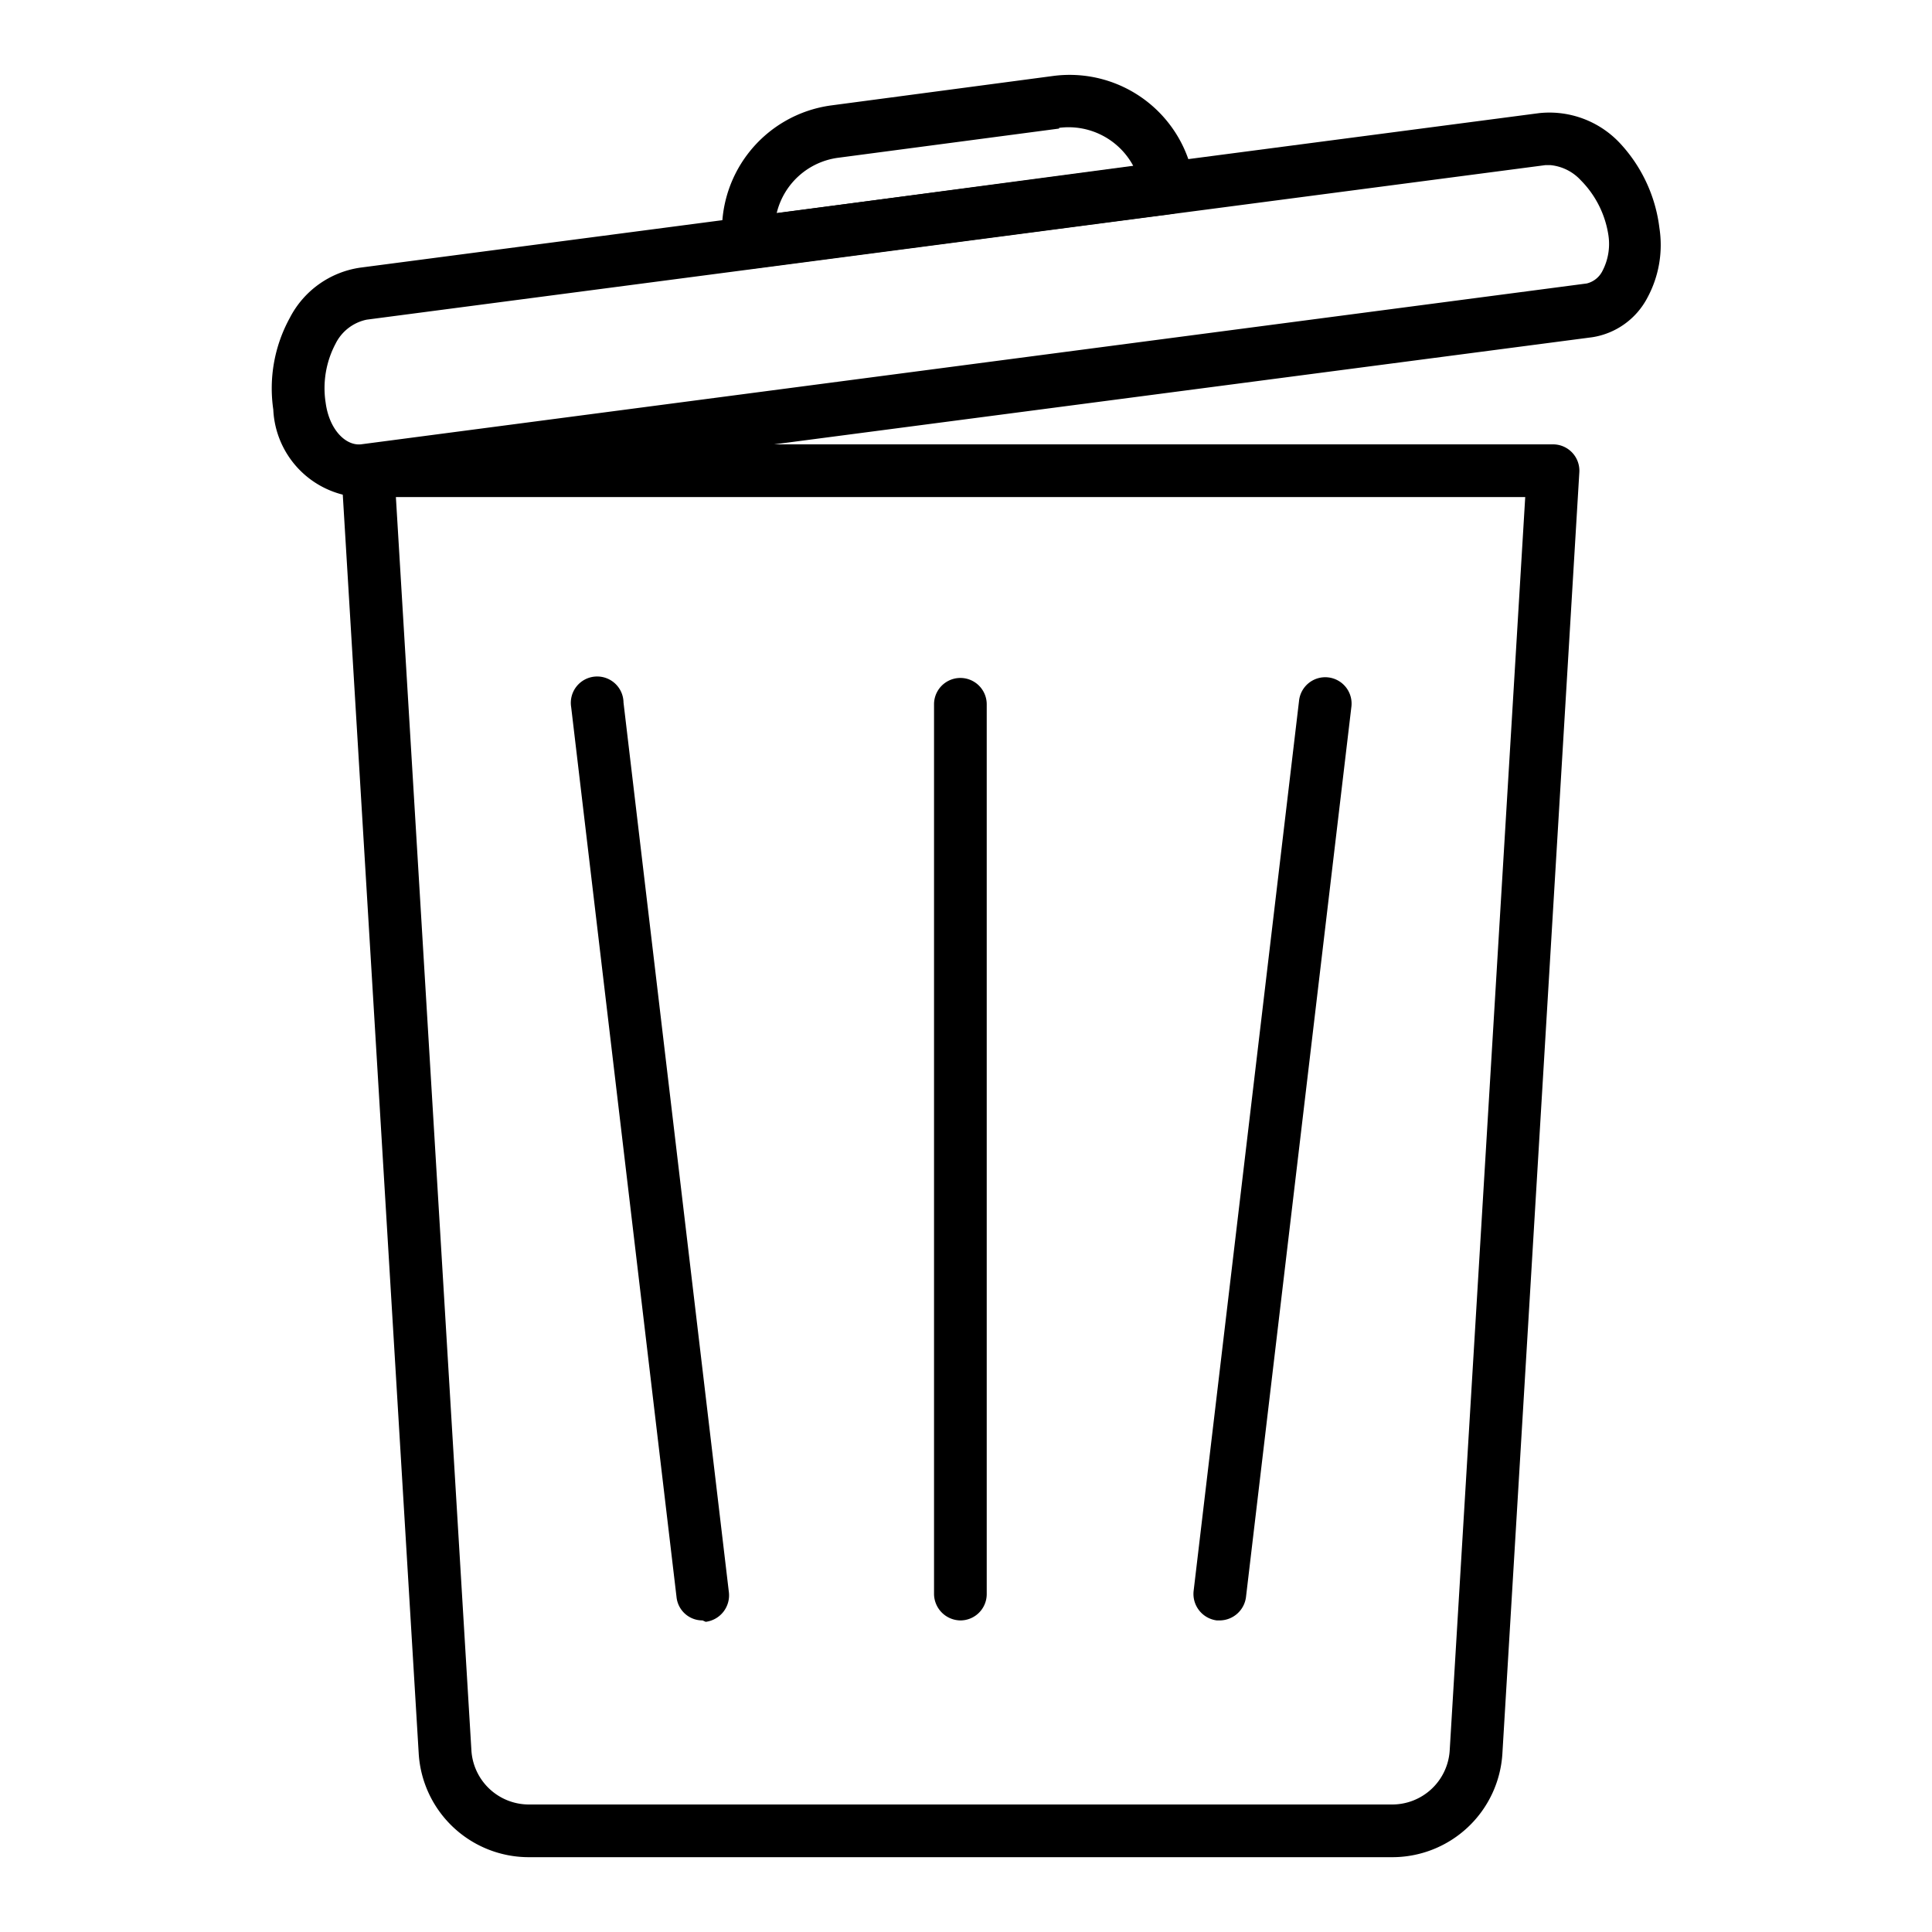
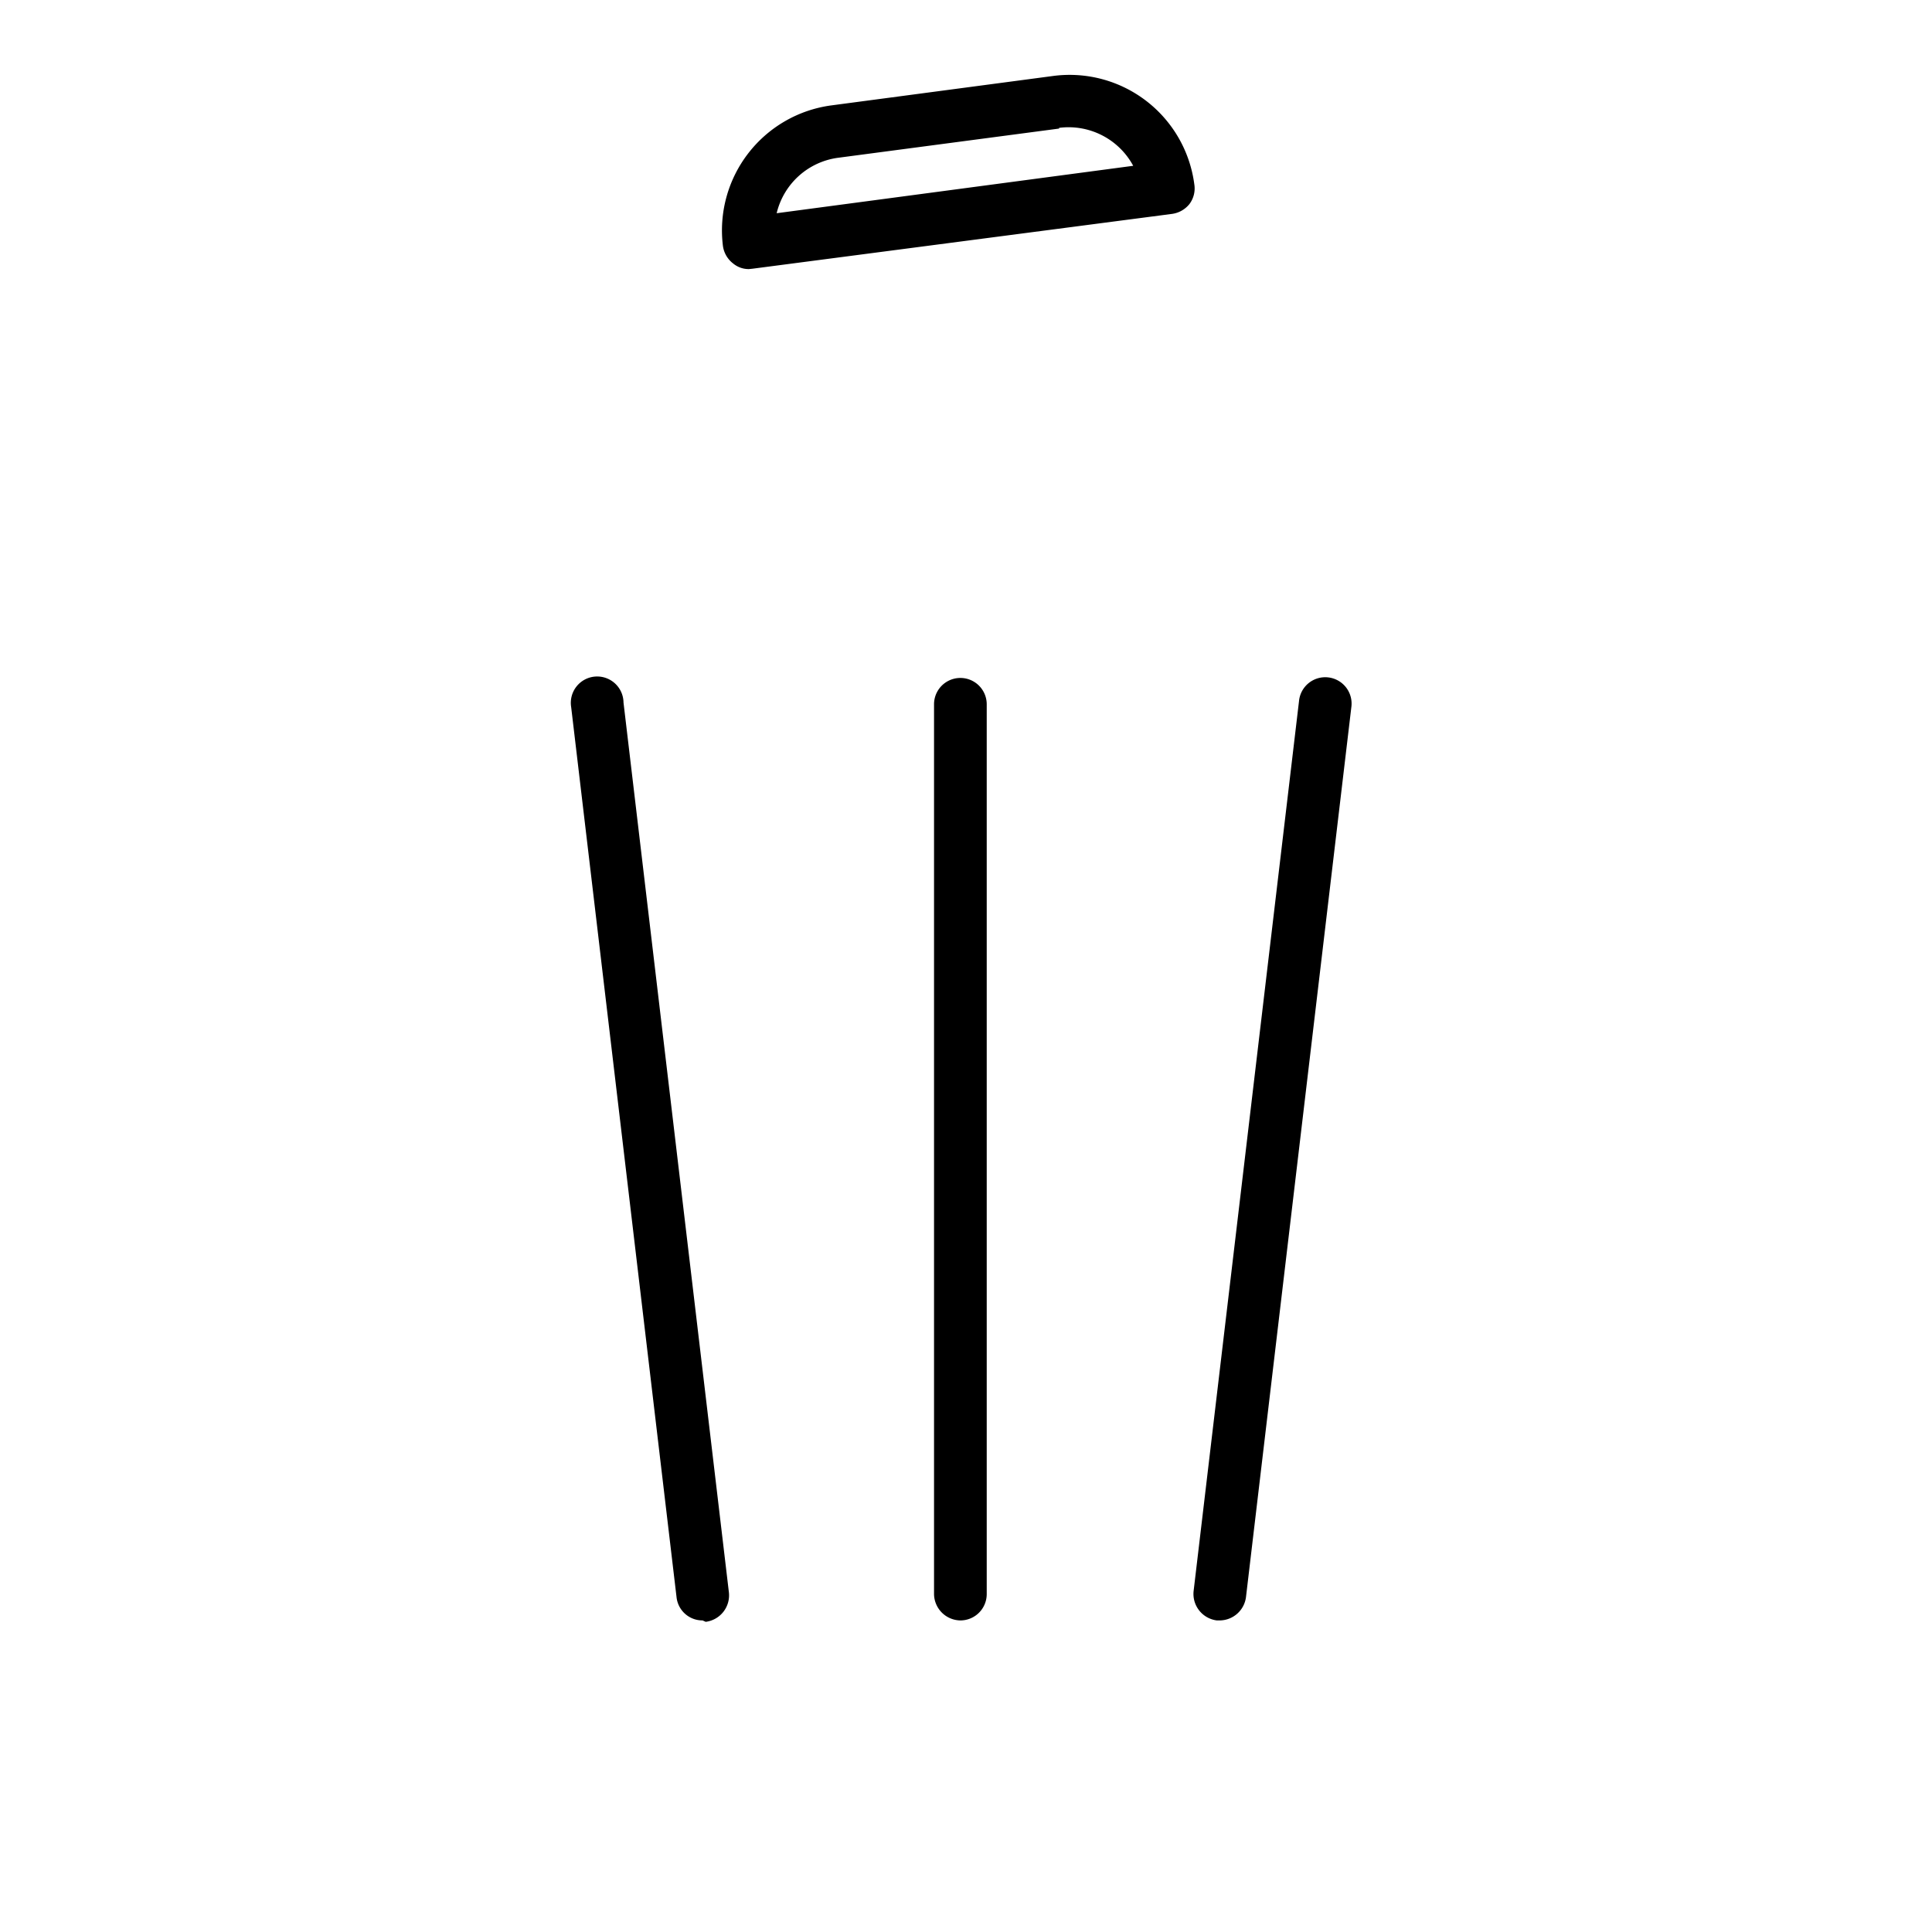
<svg xmlns="http://www.w3.org/2000/svg" version="1.1" width="512" height="512" x="0" y="0" viewBox="0 0 55 55" style="enable-background:new 0 0 512 512" xml:space="preserve" class="">
  <g>
-     <path d="M39.63 52.87H15.06a3.14 3.14 0 0 1-3.14-2.95l-2.2-36.47a.77.77 0 0 1 .21-.56.75.75 0 0 1 .54-.24h33.74a.75.75 0 0 1 .75.8l-2.19 36.47a3.14 3.14 0 0 1-3.14 2.95zM11.27 14.15l2.15 35.68a1.64 1.64 0 0 0 1.64 1.54h24.57a1.64 1.64 0 0 0 1.64-1.54l2.15-35.68z" fill="#000000" opacity="1" data-original="#000000" class="" />
-     <path d="M10.16 14.15a2.62 2.62 0 0 1-2.38-2.49 4.17 4.17 0 0 1 .47-2.61 2.69 2.69 0 0 1 2-1.43l33.57-4.4a2.75 2.75 0 0 1 2.3.86 4.3 4.3 0 0 1 1.12 2.41 3.16 3.16 0 0 1-.35 2 2.14 2.14 0 0 1-1.56 1.11l-34.9 4.57zm34-9.45H44L10.44 9.1a1.28 1.28 0 0 0-.89.69 2.7 2.7 0 0 0-.28 1.67c.1.76.56 1.23 1 1.19l34.9-4.58a.68.68 0 0 0 .45-.36 1.66 1.66 0 0 0 .17-1A2.82 2.82 0 0 0 45 5.13a1.35 1.35 0 0 0-.87-.43z" fill="#000000" opacity="1" data-original="#000000" class="" />
-     <path d="M21.32 7.66a.69.69 0 0 1-.45-.16.76.76 0 0 1-.29-.5 3.59 3.59 0 0 1 3.09-4L30 2.16a3.58 3.58 0 0 1 4 3.09.74.74 0 0 1-.14.56.77.77 0 0 1-.5.28L21.42 7.65zm8.83-4-6.28.83a2.08 2.08 0 0 0-1.76 1.58l10.15-1.35a2.09 2.09 0 0 0-2.11-1.08zM20 46.13a.74.74 0 0 1-.74-.66l-3-25.34a.75.75 0 1 1 1.49-.13l3 25.33a.76.76 0 0 1-.66.84zM27.34 46.13a.76.76 0 0 1-.75-.75V20.05a.75.75 0 0 1 1.5 0v25.33a.75.75 0 0 1-.75.75zM34.72 46.13h-.08a.76.76 0 0 1-.66-.84l3-25.33a.75.75 0 1 1 1.49.17l-3 25.34a.76.76 0 0 1-.75.66z" fill="#000000" opacity="1" data-original="#000000" class="" />
+     <path d="M21.32 7.66a.69.69 0 0 1-.45-.16.76.76 0 0 1-.29-.5 3.59 3.59 0 0 1 3.09-4L30 2.16a3.58 3.58 0 0 1 4 3.09.74.74 0 0 1-.14.56.77.77 0 0 1-.5.28L21.42 7.65zm8.83-4-6.28.83a2.08 2.08 0 0 0-1.76 1.58l10.15-1.35a2.09 2.09 0 0 0-2.11-1.08zM20 46.13a.74.74 0 0 1-.74-.66l-3-25.34a.75.75 0 1 1 1.49-.13l3 25.33a.76.76 0 0 1-.66.84M27.34 46.13a.76.76 0 0 1-.75-.75V20.05a.75.75 0 0 1 1.5 0v25.33a.75.75 0 0 1-.75.75zM34.72 46.13h-.08a.76.76 0 0 1-.66-.84l3-25.33a.75.75 0 1 1 1.49.17l-3 25.34a.76.76 0 0 1-.75.66z" fill="#000000" opacity="1" data-original="#000000" class="" />
  </g>
</svg>